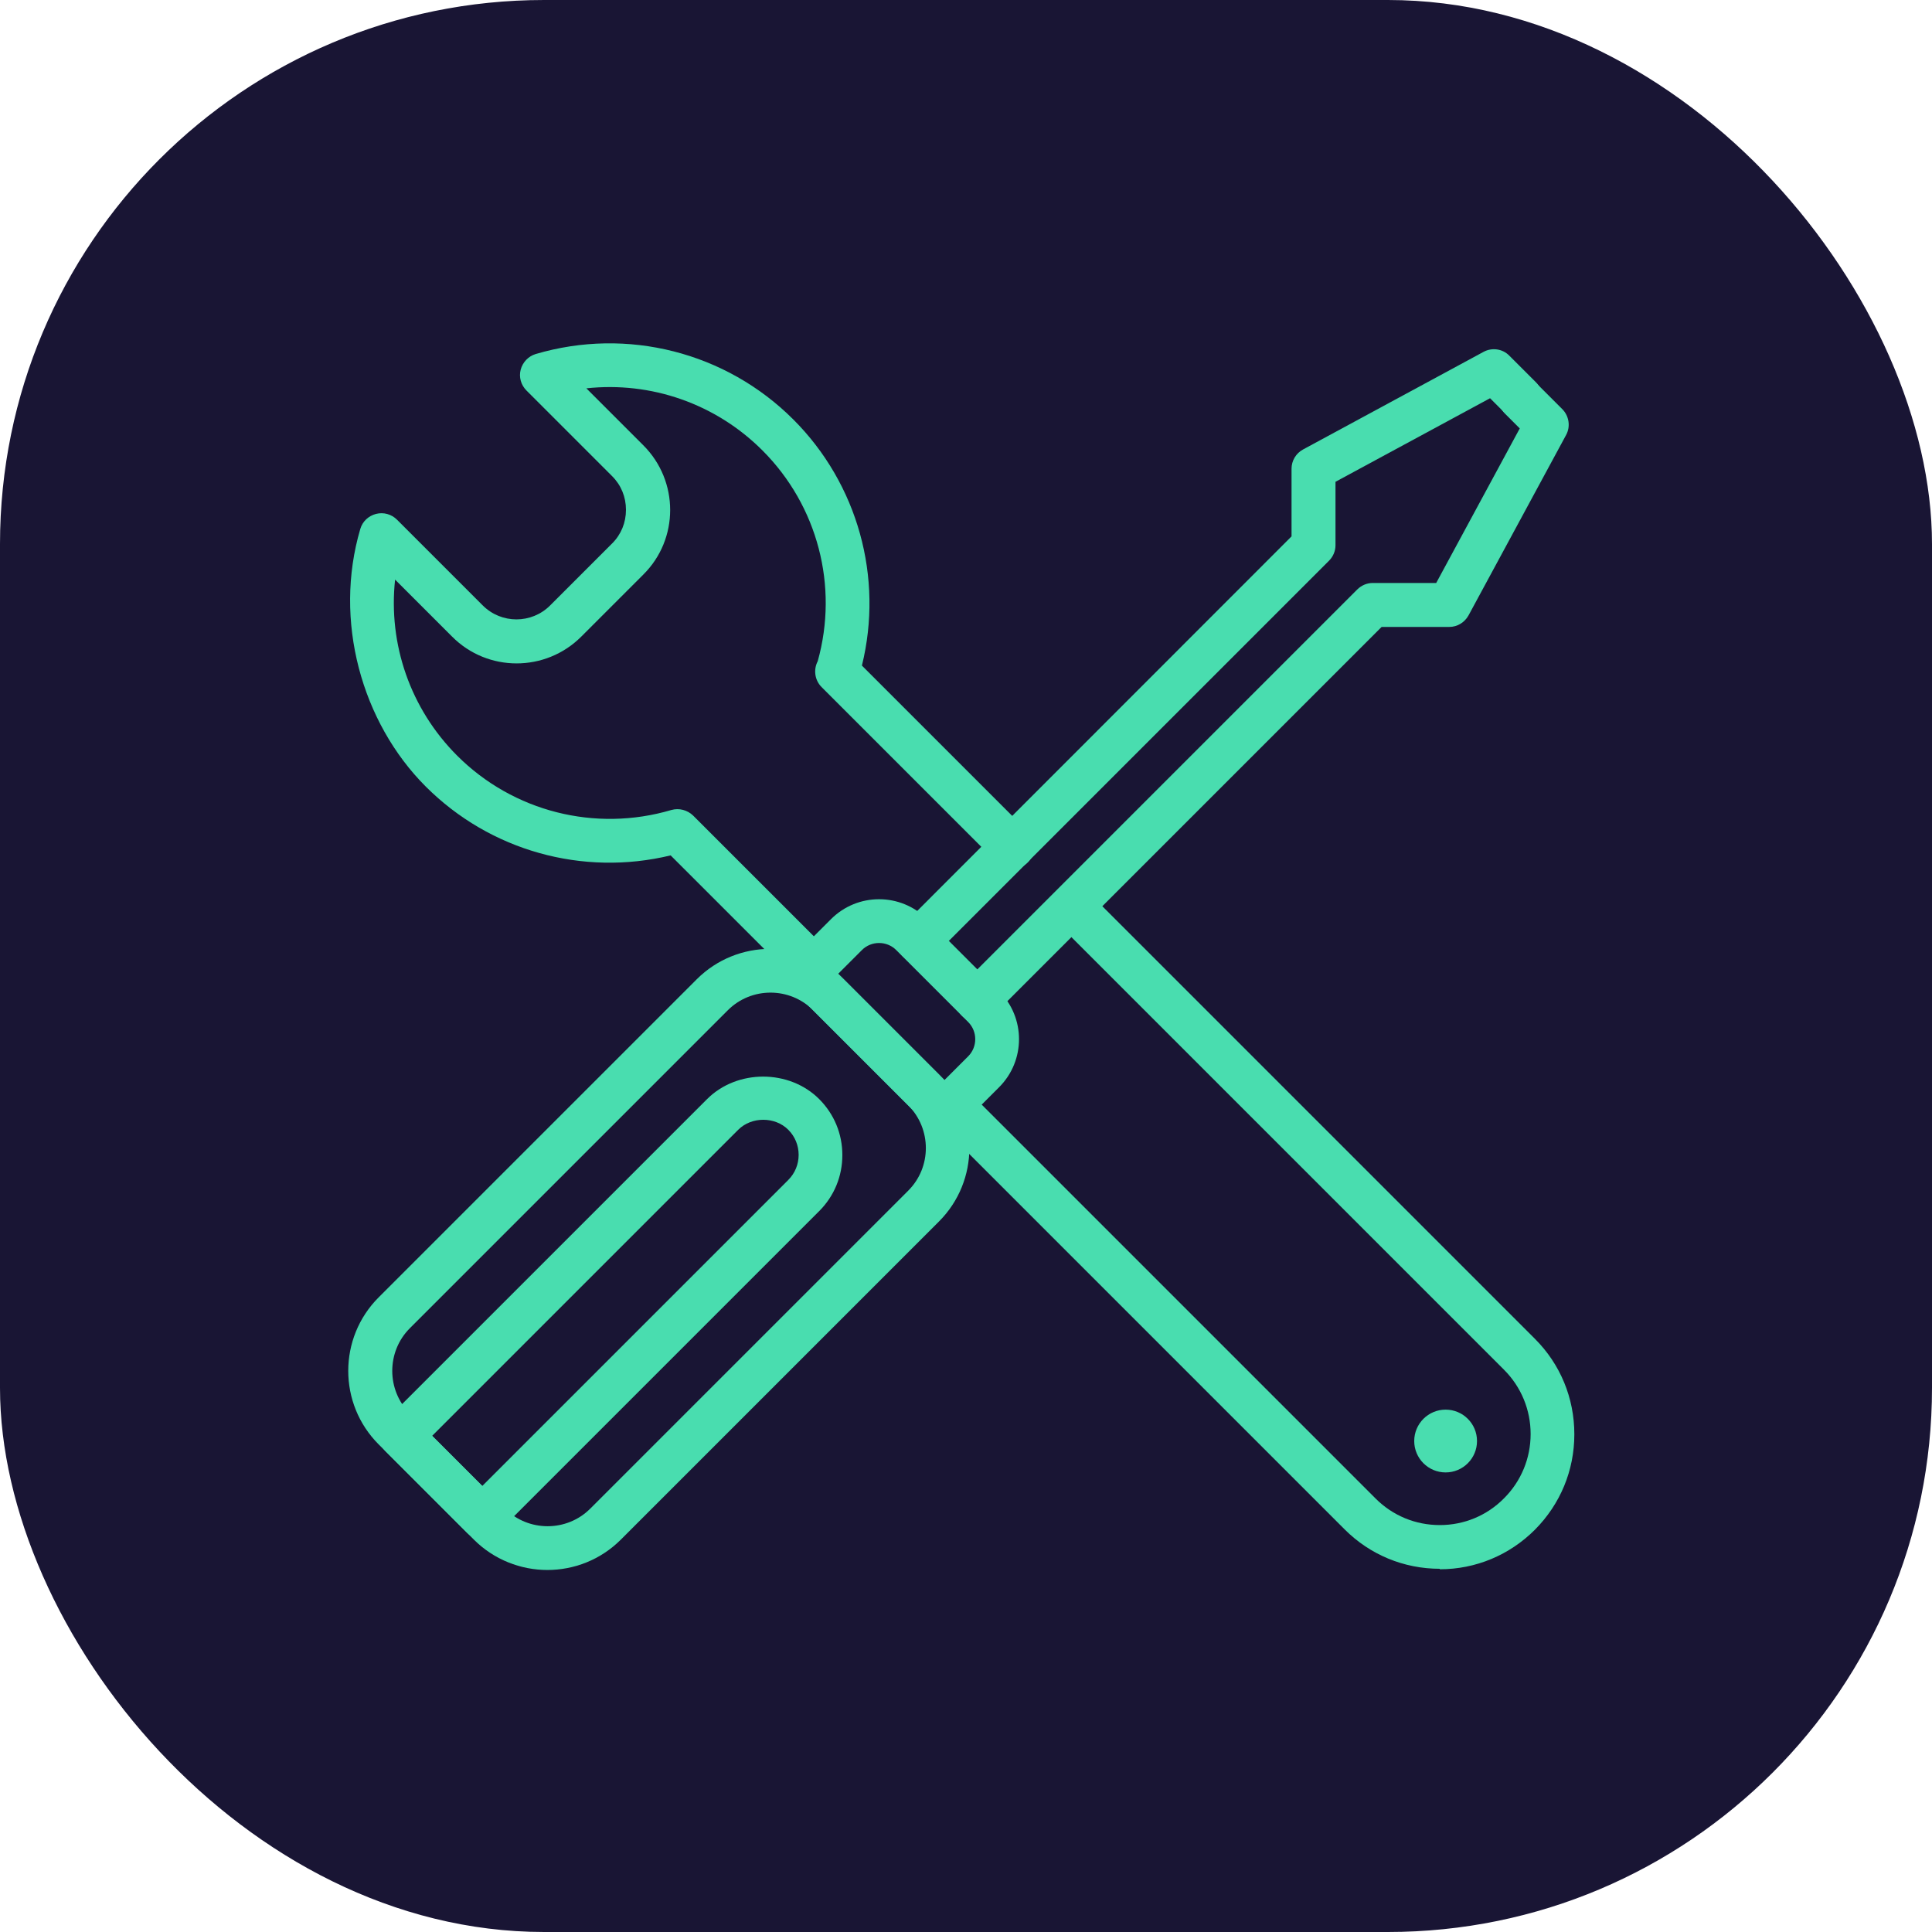
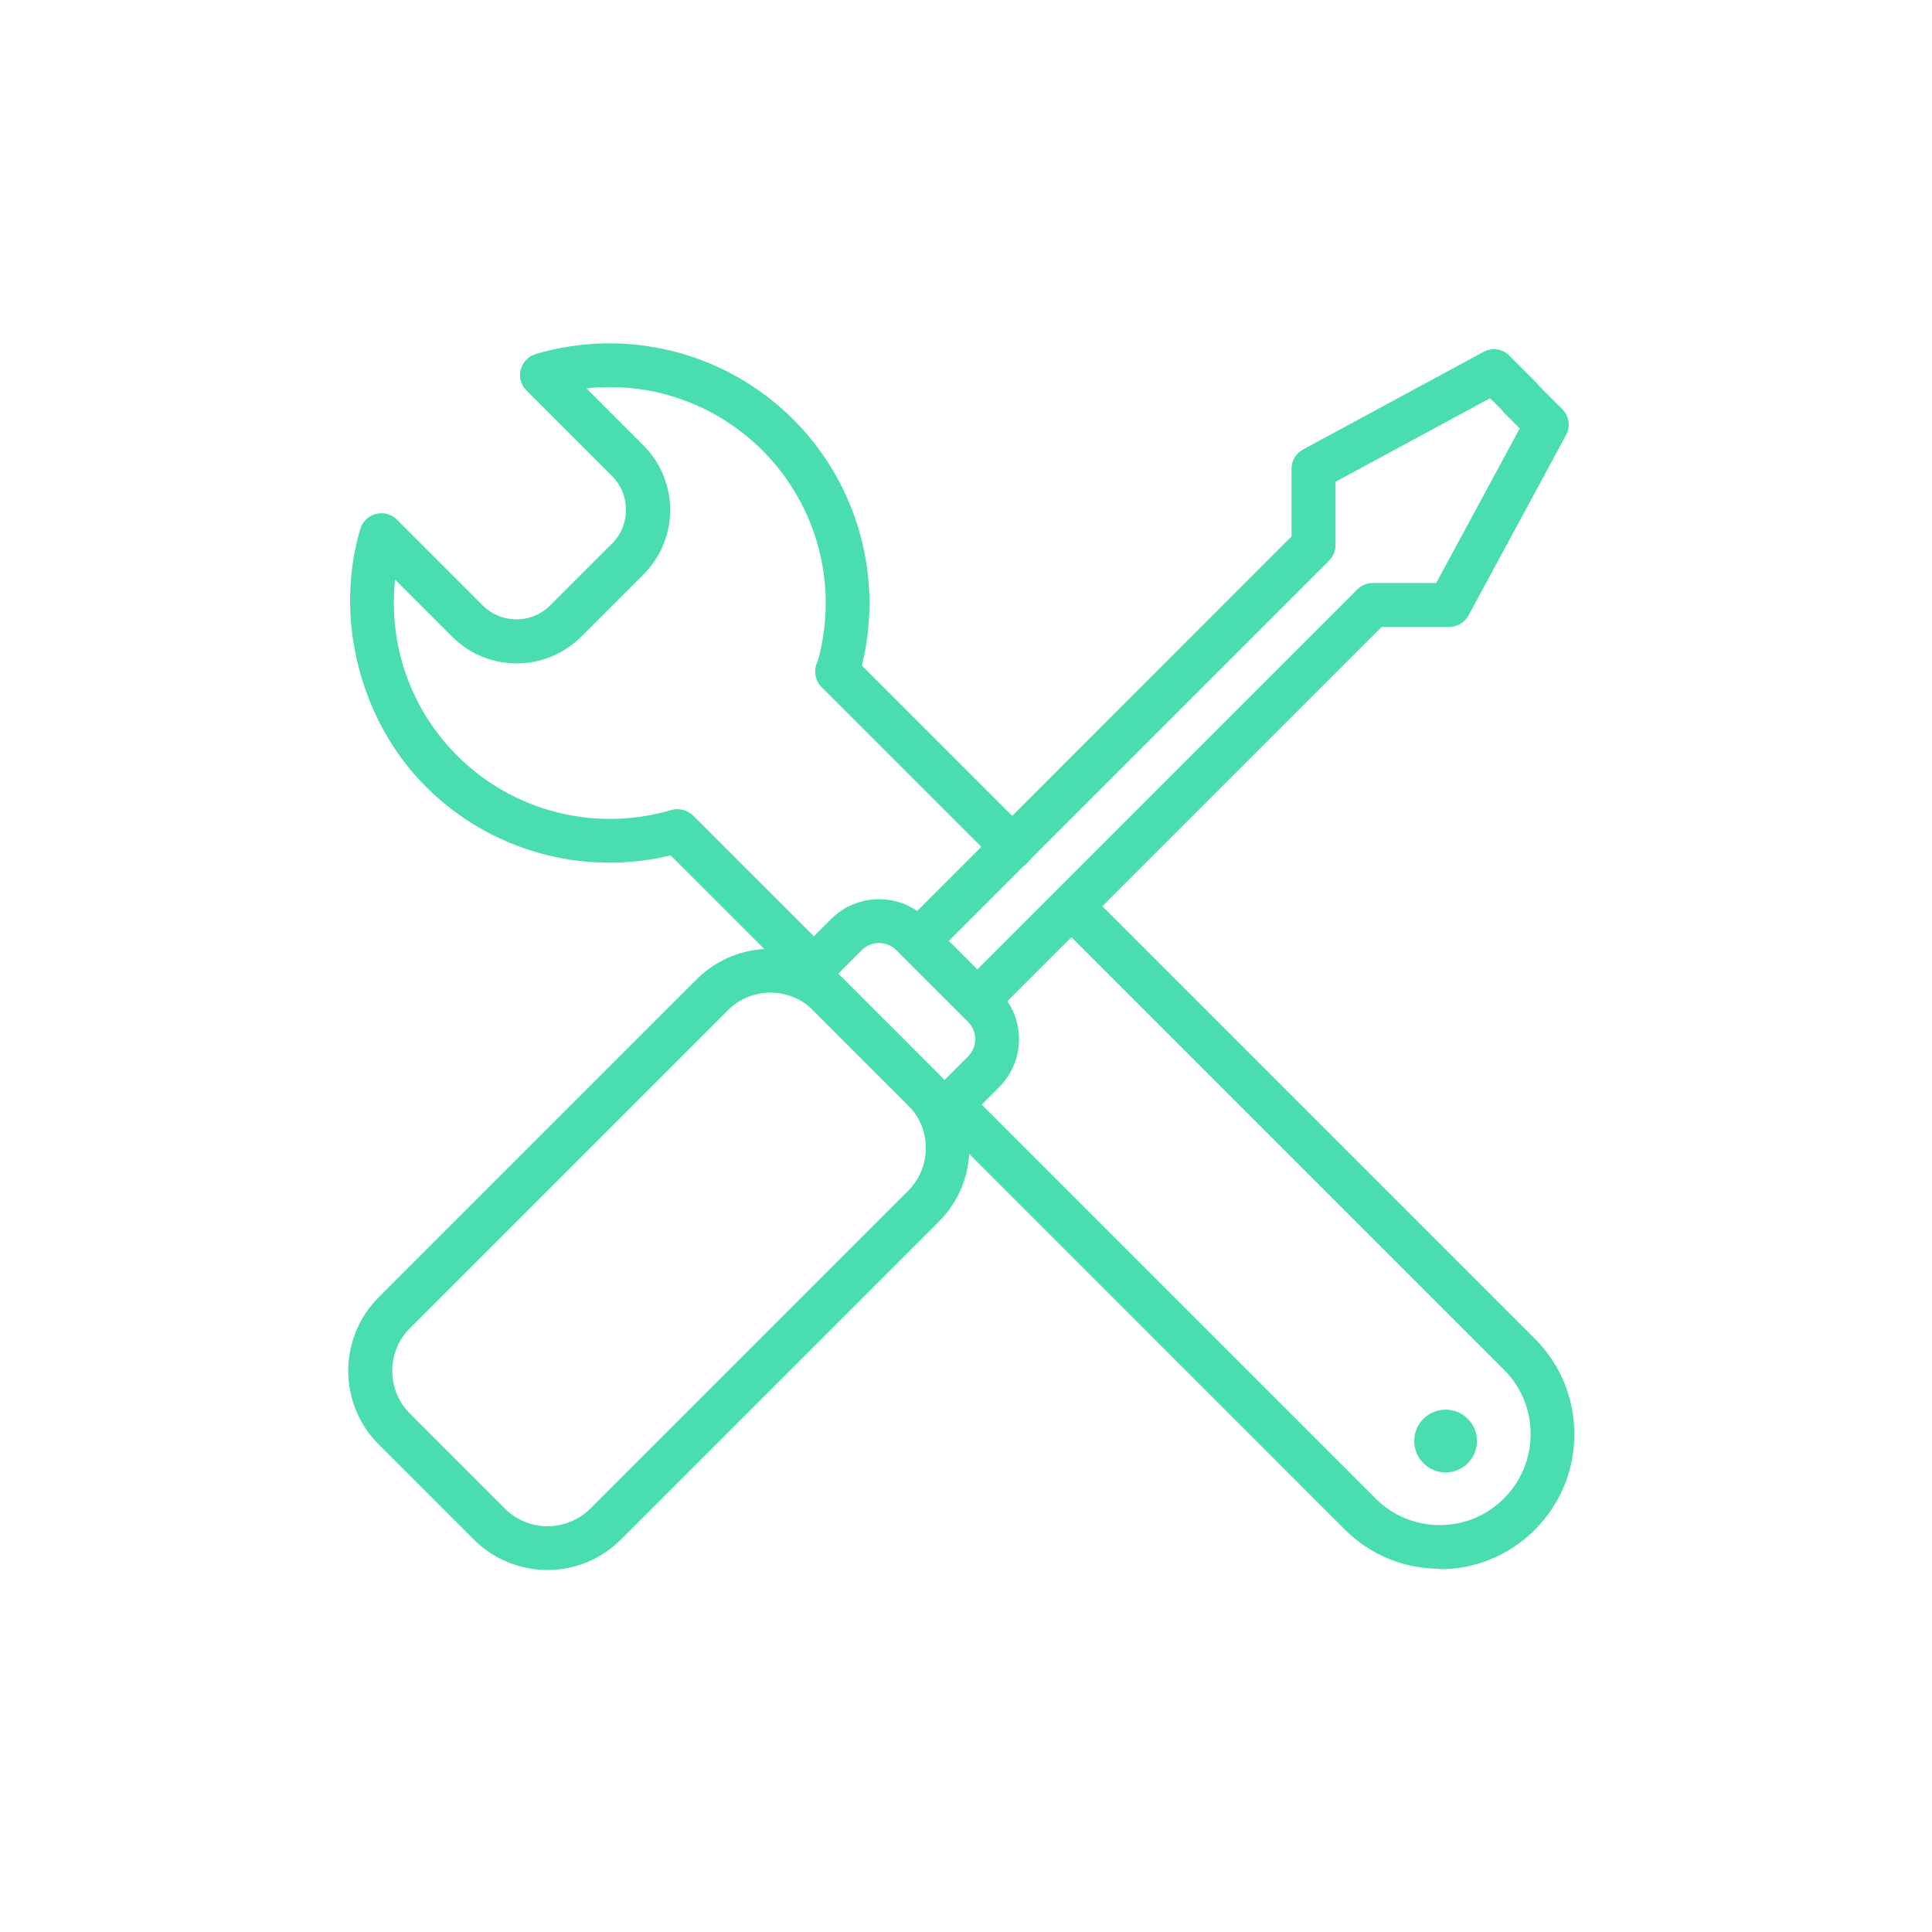
<svg xmlns="http://www.w3.org/2000/svg" viewBox="0 0 80 80">
  <defs>
    <style>
      .cls-1 {
        fill: #49ddaf;
      }

      .cls-1, .cls-2 {
        stroke-width: 0px;
      }

      .cls-2 {
        fill: #191534;
      }
    </style>
  </defs>
  <g id="Layer_1" data-name="Layer 1">
-     <rect class="cls-2" x="0" width="80" height="80" rx="22.53" ry="22.53" />
-   </g>
+     </g>
  <g id="Layer_2" data-name="Layer 2">
    <g>
      <path class="cls-1" d="m59.62,64.96c-1.49,0-2.89-.58-3.94-1.63l-16.95-16.95c-.35-.35-.35-.93,0-1.28s.93-.35,1.28,0l16.95,16.95c.71.71,1.65,1.1,2.66,1.1h0c1,0,1.95-.39,2.66-1.11.71-.71,1.1-1.66,1.1-2.66s-.39-1.95-1.1-2.66l-18.44-18.44c-.35-.35-.35-.93,0-1.28s.93-.35,1.28,0l18.44,18.44c1.05,1.05,1.63,2.45,1.63,3.95s-.58,2.89-1.63,3.95c-1.05,1.05-2.45,1.64-3.94,1.64h0Z" />
      <path class="cls-1" d="m33.69,40.97c-.23,0-.46-.09-.64-.27l-5.28-5.28c-3.64.88-7.48-.19-10.14-2.85s-3.83-6.88-2.71-10.67c.09-.31.34-.54.65-.62.31-.08.64.01.87.24l3.55,3.55c.77.77,2.02.77,2.79,0l2.57-2.57c.37-.37.57-.86.57-1.39s-.2-1.02-.57-1.39l-3.55-3.55c-.23-.23-.32-.56-.24-.86.08-.31.32-.56.62-.65,3.79-1.12,7.88-.08,10.67,2.71,2.67,2.67,3.74,6.54,2.84,10.19l6.87,6.87c.35.35.35.93,0,1.28s-.93.35-1.28,0l-7.26-7.26c-.29-.29-.34-.73-.16-1.07.87-3.11,0-6.44-2.29-8.73-1.94-1.94-4.62-2.86-7.29-2.57l2.36,2.36c1.48,1.48,1.48,3.88,0,5.35l-2.57,2.57c-1.48,1.48-3.88,1.48-5.35,0l-2.36-2.36c-.29,2.67.63,5.35,2.57,7.29,2.32,2.32,5.72,3.18,8.87,2.25.32-.09.66,0,.9.23l5.65,5.65c.35.35.35.93,0,1.28-.18.18-.41.27-.64.27Z" />
      <circle class="cls-1" cx="59.86" cy="59.67" r="1.3" />
    </g>
    <g>
      <path class="cls-1" d="m38.02,39.87c-.23,0-.46-.09-.64-.27-.35-.35-.35-.93,0-1.28l16.1-16.11v-2.8c0-.33.18-.64.48-.8l7.47-4.04c.35-.19.79-.13,1.07.16l1.1,1.1c.35.35.35.93,0,1.28s-.93.35-1.28,0l-.62-.62-6.4,3.46v2.63c0,.24-.1.47-.27.64l-16.37,16.37c-.18.18-.41.27-.64.27Z" />
      <path class="cls-1" d="m39.11,46.91c-.24,0-.47-.1-.64-.27l-5.68-5.68c-.35-.35-.35-.93,0-1.28l1.62-1.62c1.1-1.1,2.88-1.1,3.98,0l2.98,2.98c1.1,1.1,1.1,2.88,0,3.98l-1.62,1.62c-.17.17-.4.27-.64.27Zm-4.4-6.59l4.4,4.4.98-.98c.39-.39.39-1.03,0-1.42l-2.98-2.98c-.39-.39-1.03-.39-1.42,0l-.98.98Z" />
      <path class="cls-1" d="m40.47,42.33c-.23,0-.46-.09-.64-.27-.35-.35-.35-.93,0-1.28l16.37-16.37c.17-.17.4-.27.64-.27h2.63l3.46-6.4-.62-.62c-.35-.35-.35-.93,0-1.28s.93-.35,1.28,0l1.1,1.1c.28.28.35.72.16,1.07l-4.04,7.47c-.16.29-.46.48-.8.48h-2.8l-16.11,16.11c-.18.18-.41.27-.64.27Z" />
      <path class="cls-1" d="m22.67,65.01c-1.1,0-2.21-.42-3.05-1.26h0l-3.94-3.94c-1.68-1.68-1.68-4.41,0-6.09l13.17-13.17c1.68-1.68,4.41-1.68,6.09,0l3.94,3.94c1.68,1.68,1.68,4.41,0,6.09l-13.17,13.17c-.84.84-1.94,1.26-3.05,1.26Zm-1.76-2.54c.97.97,2.56.97,3.53,0l13.17-13.17c.97-.97.97-2.55,0-3.53l-3.94-3.94c-.97-.97-2.56-.97-3.53,0l-13.17,13.17c-.97.97-.97,2.56,0,3.53l3.94,3.94Z" />
-       <path class="cls-1" d="m19.97,63.73c-.23,0-.46-.09-.64-.27l-3.36-3.36c-.17-.17-.27-.4-.27-.64s.1-.47.27-.64l13.31-13.31c1.24-1.24,3.4-1.24,4.64,0,.62.62.96,1.44.96,2.32s-.34,1.7-.96,2.32l-13.31,13.31c-.18.18-.41.27-.64.27Zm-2.07-4.27l2.07,2.07,12.67-12.67c.28-.28.43-.65.43-1.04s-.15-.76-.43-1.04c-.55-.55-1.52-.55-2.07,0l-12.67,12.67Z" />
    </g>
  </g>
</svg>